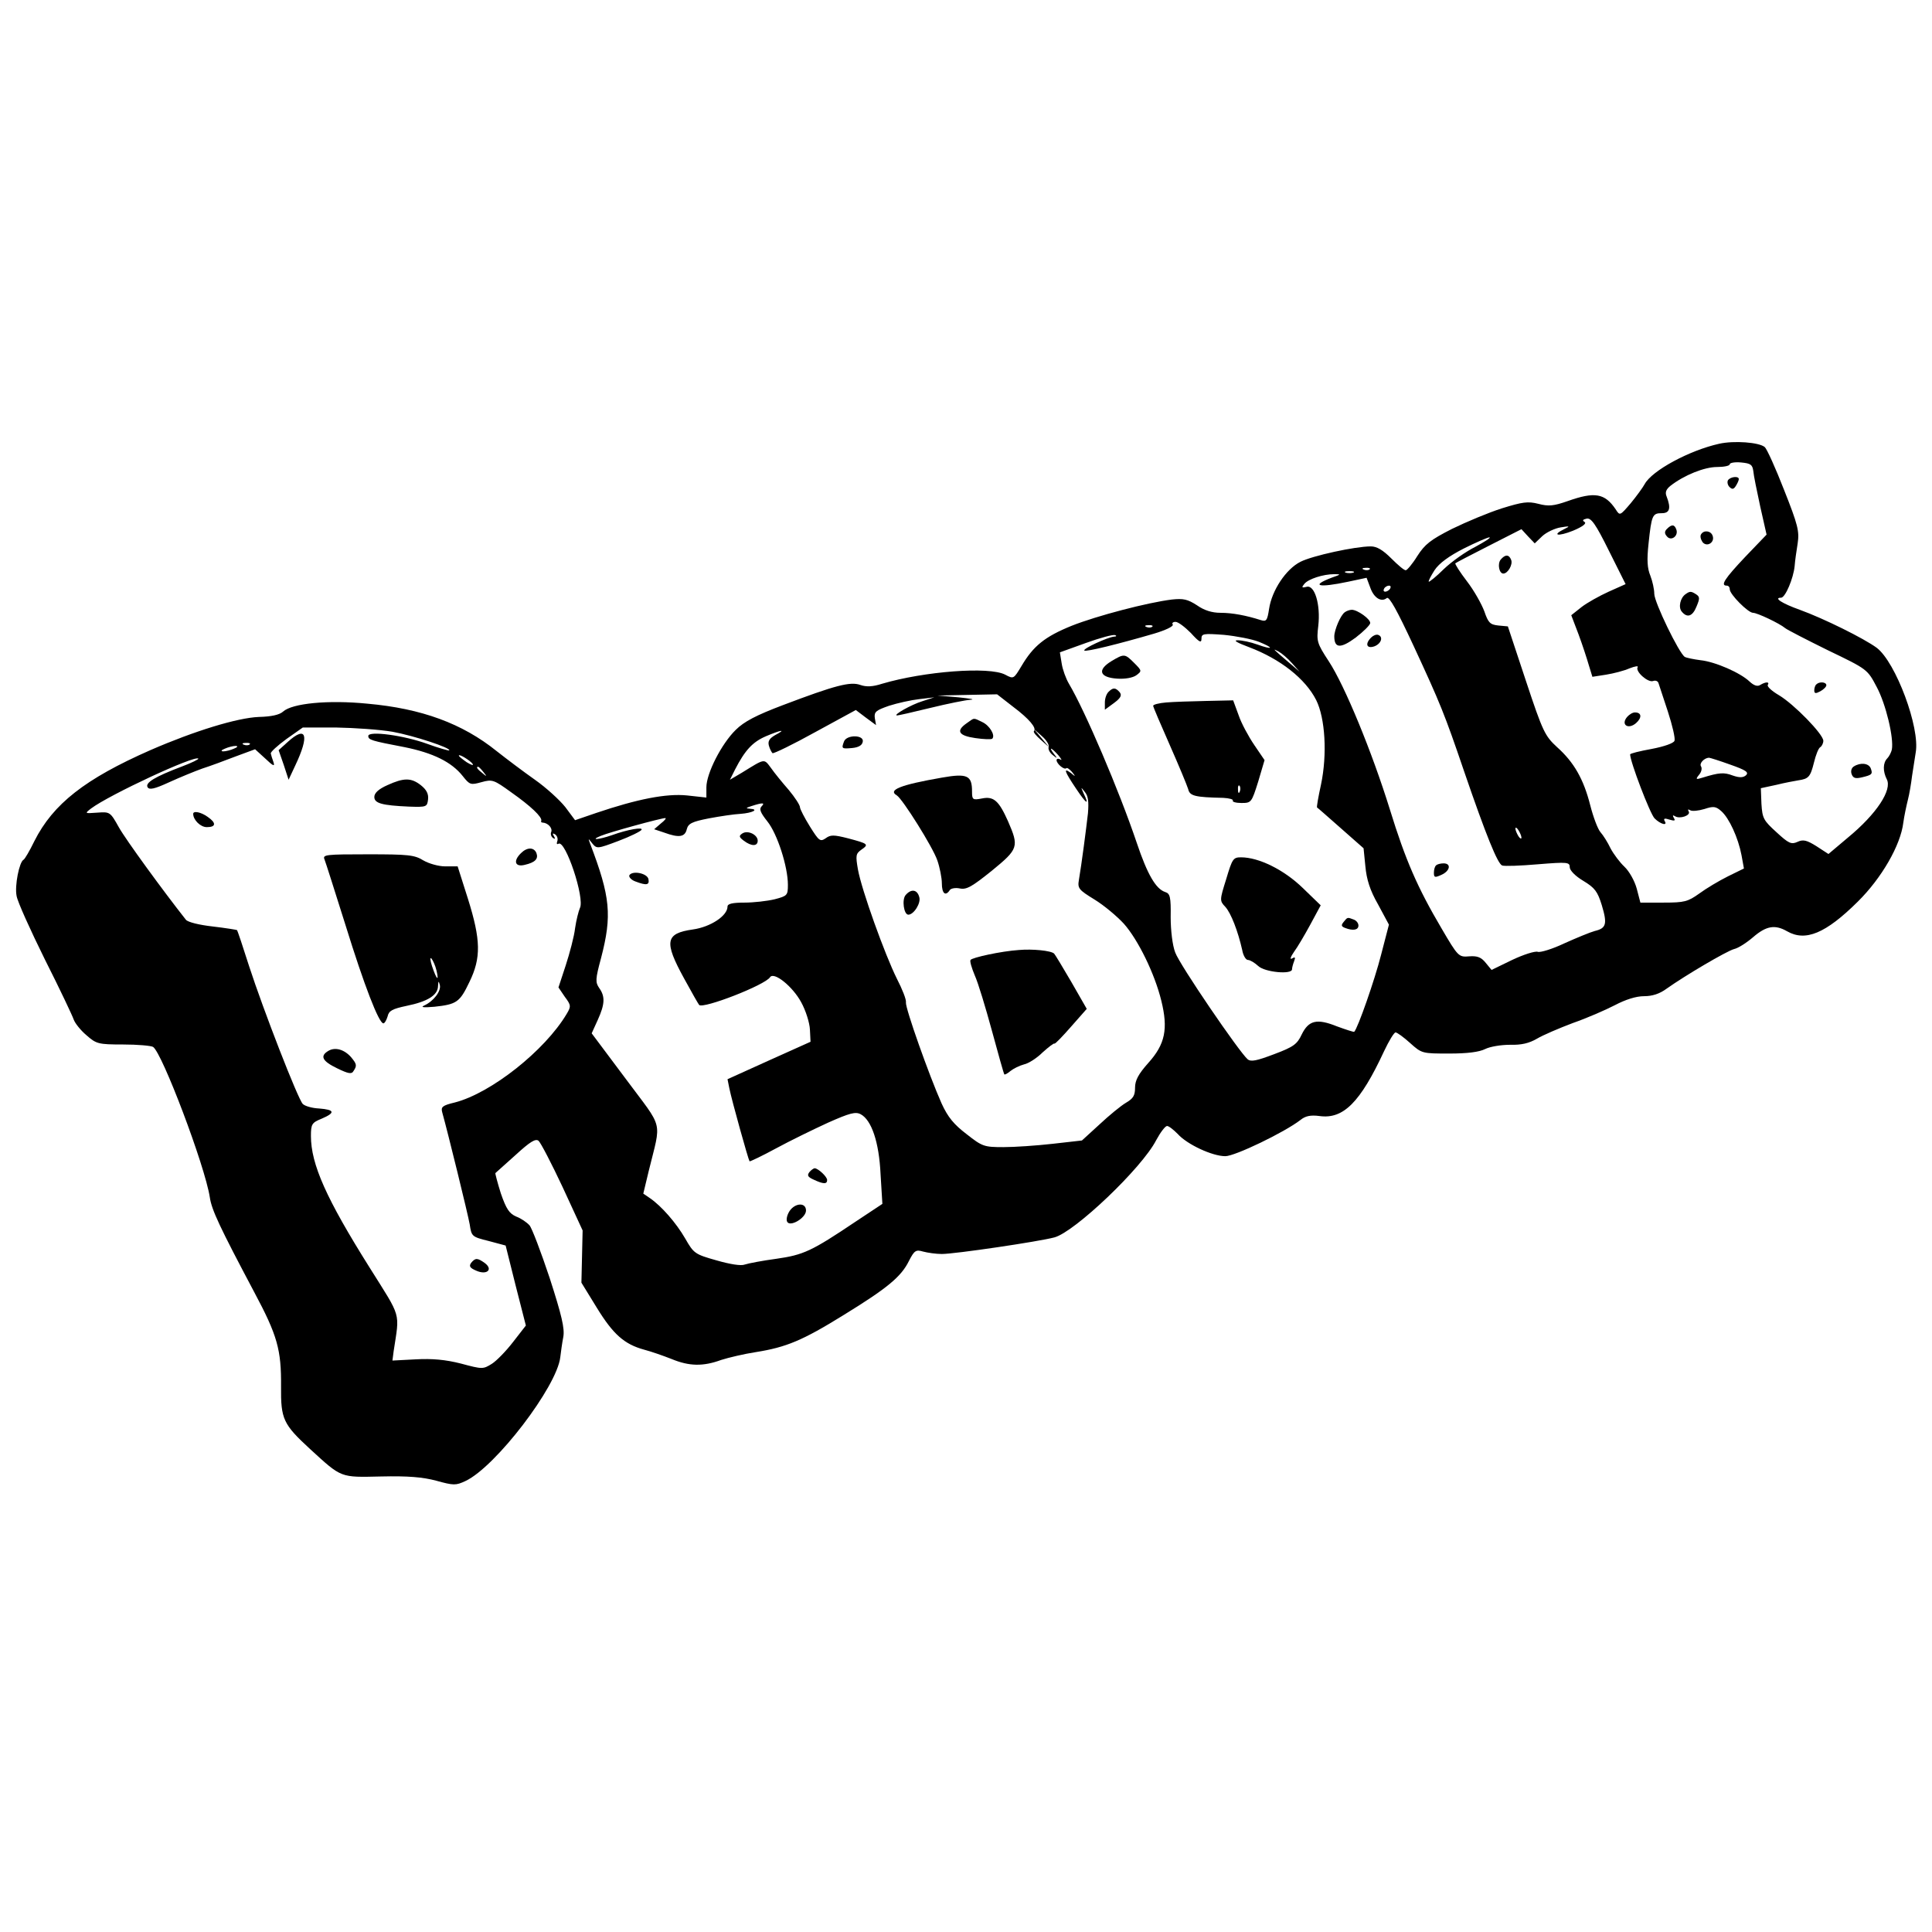
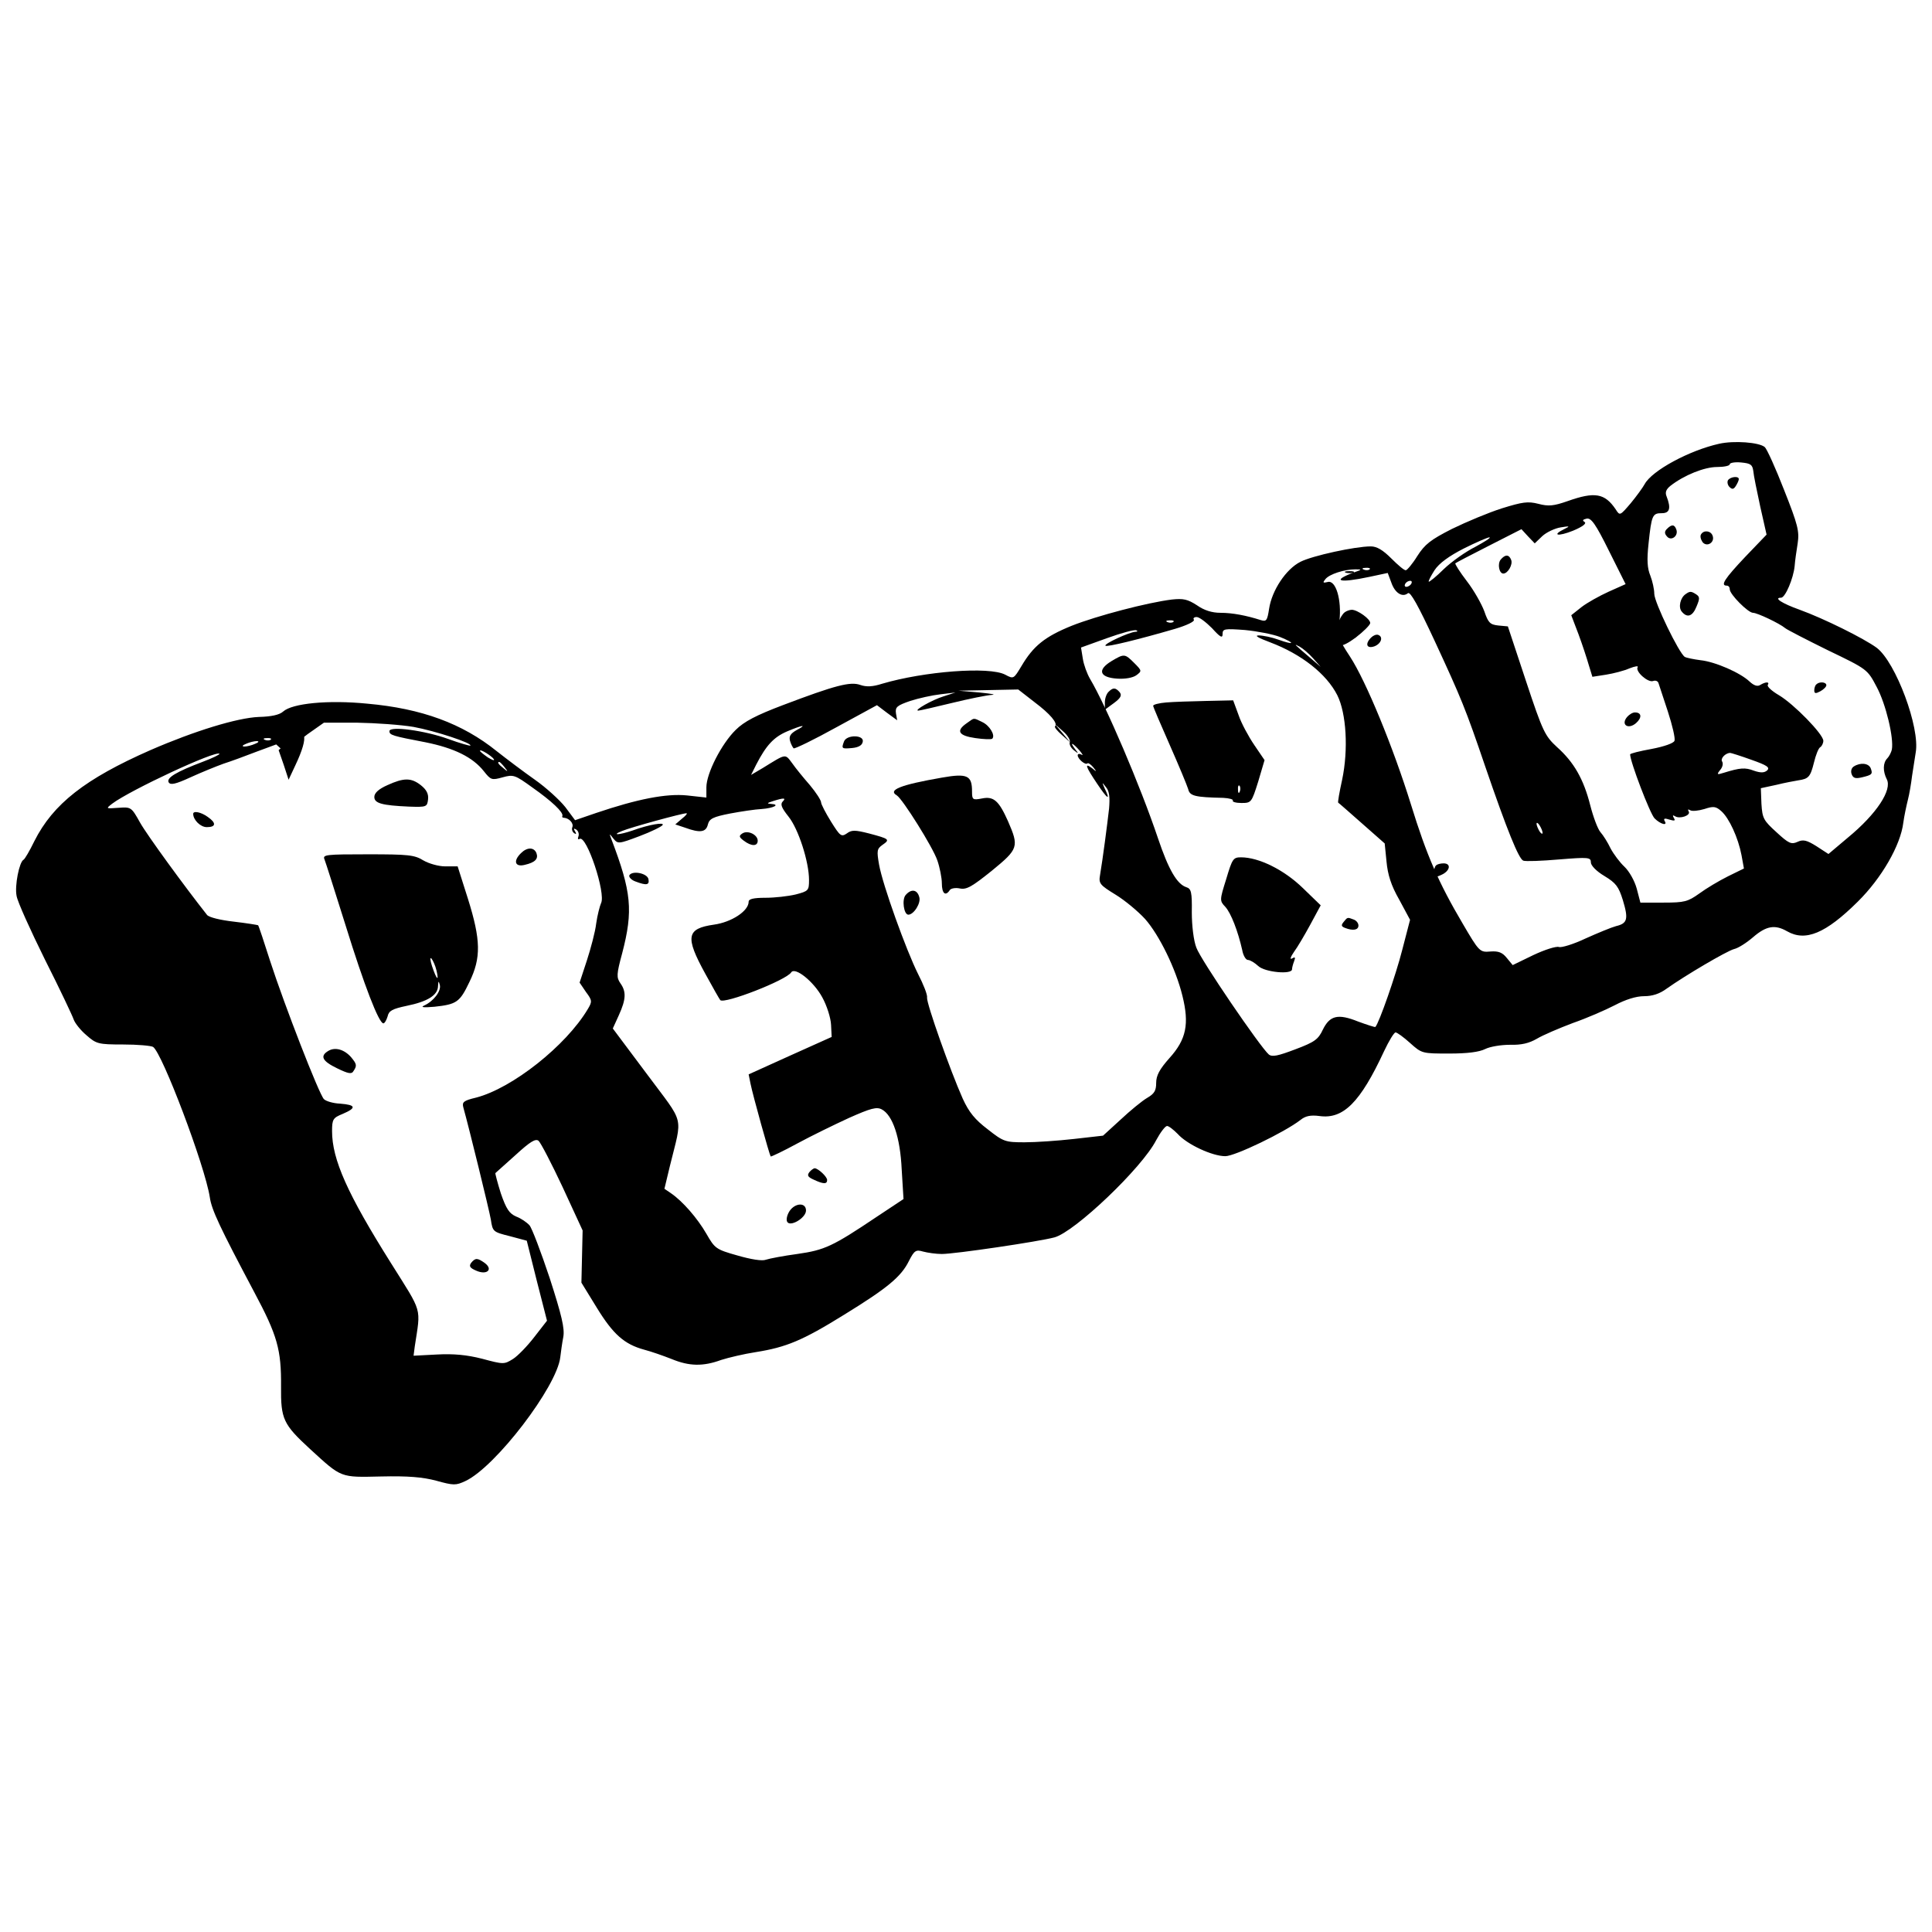
<svg xmlns="http://www.w3.org/2000/svg" version="1.0" width="640pt" height="640pt" viewBox="0 0 640 640" preserveAspectRatio="xMidYMid meet">
  <g transform="translate(0,640) scale(0.1,-0.1)" fill="#000000" stroke="none">
-     <path d="M5695 4930 c-99 -22 -223 -89 -247 -134 -6 -11 -27 -40 -46 -63 -36 -42 -36 -42 -50 -20 -36 53 -69 59 -159 27 -46 -16 -63 -18 -97 -9 -35 9 -53 6 -121 -15 -44 -14 -118 -45 -165 -68 -71 -36 -90 -51 -115 -90 -16 -26 -34 -47 -38 -47 -5 -1 -26 17 -48 39 -28 28 -48 40 -68 40 -52 0 -194 -31 -233 -51 -48 -24 -95 -95 -104 -156 -6 -39 -9 -43 -28 -37 -47 15 -93 24 -133 24 -28 0 -54 8 -78 25 -31 20 -45 23 -83 19 -81 -10 -249 -54 -332 -87 -89 -36 -127 -67 -166 -133 -26 -43 -26 -44 -54 -29 -53 28 -269 11 -408 -30 -31 -10 -52 -11 -72 -4 -33 12 -83 -1 -257 -67 -87 -33 -128 -54 -156 -82 -47 -46 -97 -144 -97 -190 l0 -34 -64 7 c-69 7 -165 -12 -301 -58 l-70 -24 -32 43 c-19 24 -64 65 -101 91 -37 26 -94 69 -127 95 -113 91 -248 141 -428 157 -131 13 -249 1 -279 -26 -12 -11 -39 -17 -81 -18 -71 -3 -212 -46 -359 -110 -216 -95 -322 -178 -384 -301 -16 -33 -32 -60 -36 -62 -14 -7 -30 -86 -23 -120 3 -19 46 -114 94 -211 49 -97 91 -186 95 -198 4 -12 23 -36 42 -52 33 -29 39 -31 122 -31 48 0 92 -4 99 -8 30 -19 172 -394 188 -498 6 -42 33 -99 147 -314 77 -144 90 -191 89 -313 -1 -108 7 -125 96 -207 106 -97 99 -94 236 -91 88 2 137 -2 182 -14 58 -16 65 -16 97 -1 100 47 303 313 314 410 2 17 6 47 10 67 5 28 -5 71 -45 195 -29 87 -59 166 -67 175 -9 10 -28 23 -44 29 -23 10 -33 25 -51 77 -11 35 -19 66 -18 67 2 2 32 29 67 60 48 44 66 55 76 47 7 -6 43 -75 80 -154 l66 -143 -2 -87 -2 -86 51 -83 c54 -88 91 -121 157 -139 23 -6 63 -20 91 -31 58 -24 104 -25 164 -3 25 8 76 20 115 26 100 16 154 38 291 123 143 88 190 126 216 179 18 35 23 38 47 31 15 -4 43 -8 62 -8 43 0 321 41 373 55 67 18 290 230 337 322 14 26 30 47 36 47 6 0 21 -12 35 -26 31 -35 115 -74 158 -74 32 0 196 79 249 120 16 13 33 17 63 13 79 -11 135 45 214 215 16 34 33 62 38 62 5 0 27 -16 48 -35 39 -35 40 -35 130 -35 60 0 99 5 119 15 16 8 52 14 82 14 38 -1 63 5 89 20 20 12 74 35 119 52 46 16 108 43 139 59 36 19 71 30 97 30 28 0 52 8 75 25 62 44 198 124 223 131 14 3 42 21 64 40 43 37 72 42 112 19 61 -35 128 -7 234 98 79 78 142 187 151 262 3 22 10 55 15 75 5 19 11 55 14 80 4 25 9 59 12 77 15 82 -66 299 -129 347 -42 31 -175 97 -255 126 -59 21 -88 40 -62 40 14 0 41 64 45 105 1 16 6 50 10 75 6 40 1 61 -45 177 -28 72 -57 136 -64 142 -19 16 -102 22 -151 11z m113 -90 c1 -14 12 -67 23 -118 l21 -93 -71 -74 c-68 -72 -83 -95 -61 -95 6 0 10 -5 10 -12 0 -17 61 -78 77 -78 14 0 88 -35 107 -51 6 -5 70 -38 141 -73 131 -63 131 -63 162 -122 30 -56 57 -168 50 -207 -2 -9 -9 -23 -15 -29 -15 -15 -15 -43 -2 -69 19 -35 -33 -115 -129 -194 l-64 -54 -40 26 c-32 20 -44 23 -63 14 -20 -9 -29 -5 -69 32 -43 39 -47 46 -50 94 l-2 52 51 11 c28 7 61 13 73 15 34 5 40 11 52 59 6 25 15 48 21 51 5 3 10 13 10 21 0 22 -98 122 -147 151 -24 14 -40 29 -37 34 7 11 -7 11 -25 0 -9 -6 -21 -2 -35 11 -30 29 -114 66 -163 71 -23 3 -47 8 -52 11 -19 12 -101 181 -101 209 0 15 -6 42 -13 60 -10 24 -12 51 -6 106 10 95 13 101 44 101 26 0 31 16 16 55 -6 14 -2 24 13 36 45 35 112 62 154 62 23 0 42 4 42 9 0 5 17 8 38 6 31 -3 37 -7 40 -28z m-479 -400 c-31 -14 -72 -37 -90 -51 l-34 -27 24 -63 c13 -35 28 -81 34 -102 l12 -39 45 7 c25 4 60 13 78 21 18 7 30 9 27 4 -9 -14 34 -52 51 -46 8 3 16 0 18 -7 2 -6 16 -49 31 -94 15 -46 25 -89 22 -97 -3 -8 -34 -19 -76 -27 -39 -7 -71 -15 -71 -18 0 -24 66 -197 81 -212 20 -20 45 -26 33 -8 -4 8 1 9 16 4 17 -5 21 -4 15 5 -5 9 -4 11 4 6 16 -10 53 3 45 16 -4 7 -2 8 5 4 6 -4 27 -2 47 4 30 10 38 9 56 -7 26 -23 56 -88 67 -146 l8 -44 -53 -26 c-30 -15 -72 -40 -95 -57 -38 -27 -49 -30 -118 -30 l-77 0 -12 46 c-7 26 -25 58 -41 73 -15 14 -36 42 -46 61 -9 19 -24 43 -33 53 -9 10 -24 50 -34 89 -22 87 -54 143 -110 193 -40 37 -47 50 -103 219 l-60 181 -32 3 c-27 3 -33 9 -46 47 -9 24 -34 69 -58 100 -23 30 -40 57 -38 59 2 2 52 28 111 58 l108 55 22 -24 22 -23 25 24 c14 13 42 26 61 29 30 5 32 4 13 -5 -45 -22 -22 -26 28 -6 31 13 46 24 38 29 -8 5 -6 8 7 11 15 3 30 -18 74 -107 l55 -110 -56 -25z m-441 149 c-32 -16 -79 -49 -105 -74 -25 -25 -48 -43 -50 -42 -2 2 7 19 19 38 15 23 48 47 97 72 40 20 79 37 85 37 6 -1 -15 -14 -46 -31z m-351 -75 c-3 -3 -12 -4 -19 -1 -8 3 -5 6 6 6 11 1 17 -2 13 -5z m-54 -11 c-7 -2 -19 -2 -25 0 -7 3 -2 5 12 5 14 0 19 -2 13 -5z m-70 -16 c-74 -28 -46 -35 53 -14 l61 13 12 -32 c12 -35 37 -50 55 -35 8 6 34 -41 88 -157 89 -192 103 -226 168 -417 73 -213 111 -306 126 -312 7 -3 61 -1 119 4 98 8 105 7 105 -10 0 -10 18 -29 45 -45 38 -23 47 -35 61 -80 19 -63 15 -77 -23 -86 -15 -4 -61 -23 -101 -41 -40 -19 -80 -31 -88 -28 -9 3 -47 -9 -85 -27 l-68 -33 -19 23 c-15 19 -28 24 -55 22 -35 -3 -37 -1 -92 93 -79 134 -119 225 -171 394 -59 190 -149 409 -202 490 -40 61 -41 67 -35 118 8 70 -12 137 -39 129 -16 -4 -17 -2 -7 10 13 16 62 32 99 32 23 0 22 -1 -7 -11z m192 -37 c-3 -5 -11 -10 -16 -10 -6 0 -7 5 -4 10 3 6 11 10 16 10 6 0 7 -4 4 -10z m-660 -147 c28 -31 35 -34 35 -19 0 17 6 18 74 13 41 -4 93 -14 116 -23 52 -21 48 -28 -5 -9 -22 8 -51 14 -65 14 -16 0 -2 -8 38 -23 103 -39 186 -104 222 -175 30 -60 37 -180 16 -280 -9 -41 -15 -75 -13 -76 1 0 36 -31 78 -68 l76 -67 6 -60 c4 -43 15 -79 42 -126 l36 -67 -26 -100 c-21 -83 -77 -243 -89 -255 -2 -1 -27 7 -57 18 -67 27 -94 20 -117 -27 -15 -32 -27 -41 -91 -65 -58 -22 -77 -26 -88 -17 -28 24 -226 314 -240 354 -9 23 -15 73 -15 117 1 67 -2 78 -18 83 -31 10 -59 58 -94 162 -59 175 -172 439 -225 528 -10 17 -21 47 -24 67 l-6 37 86 31 c47 17 91 29 97 26 6 -2 4 -5 -4 -5 -21 -2 -104 -40 -98 -46 5 -5 111 21 231 56 37 11 65 24 62 30 -4 5 1 9 9 9 9 0 31 -17 51 -37z m-128 21 c-3 -3 -12 -4 -19 -1 -8 3 -5 6 6 6 11 1 17 -2 13 -5z m463 -121 l25 -28 -35 30 c-55 47 -56 48 -35 37 11 -6 31 -23 45 -39z m-923 -145 c52 -39 78 -70 68 -80 -3 -3 7 -15 23 -29 l27 -24 -25 30 -25 30 27 -24 c15 -13 24 -29 22 -35 -3 -7 3 -19 13 -27 16 -13 17 -12 4 4 -19 25 -8 21 15 -5 10 -12 13 -18 7 -14 -7 4 -13 3 -13 -2 0 -12 25 -33 32 -27 3 3 11 -3 19 -12 13 -16 12 -17 -3 -4 -27 20 -22 6 17 -52 34 -51 45 -57 24 -14 -9 21 -9 21 5 3 11 -13 13 -33 10 -70 -6 -53 -21 -168 -30 -221 -5 -28 0 -33 52 -65 31 -19 74 -55 97 -80 47 -53 102 -165 124 -255 23 -93 13 -144 -43 -206 -33 -37 -44 -58 -44 -82 0 -26 -6 -36 -30 -50 -17 -10 -56 -42 -88 -72 l-58 -53 -97 -11 c-53 -6 -126 -11 -163 -11 -64 0 -70 2 -122 43 -42 32 -62 56 -83 102 -41 92 -120 315 -118 334 2 9 -12 44 -30 79 -39 78 -117 294 -129 362 -8 46 -7 52 11 65 26 18 24 20 -44 38 -47 12 -58 12 -74 0 -18 -12 -22 -9 -52 39 -18 29 -33 58 -33 64 0 7 -17 33 -37 57 -21 24 -48 57 -59 73 -24 32 -19 32 -97 -16 l-39 -23 17 34 c33 64 58 91 102 110 52 22 69 24 31 4 -19 -11 -25 -20 -21 -35 3 -11 9 -22 12 -25 4 -2 68 29 142 70 l134 73 33 -25 34 -25 -4 23 c-3 21 4 26 47 41 28 9 73 19 100 22 l50 6 -40 -13 c-36 -11 -100 -47 -83 -47 4 0 53 11 110 25 57 14 117 26 133 27 17 1 -1 4 -40 8 l-70 6 99 2 99 2 54 -42z m-2057 -82 c71 -13 196 -54 188 -62 -2 -1 -35 8 -73 22 -77 28 -195 44 -195 26 0 -13 10 -16 120 -37 94 -19 156 -49 193 -96 23 -29 26 -30 62 -20 36 10 41 8 99 -34 64 -45 103 -82 99 -94 -2 -3 0 -6 5 -6 17 -1 33 -18 28 -31 -3 -7 0 -16 6 -20 7 -5 8 -2 3 6 -6 9 -4 11 4 6 7 -5 10 -15 7 -23 -3 -8 -1 -11 4 -8 23 14 88 -181 71 -213 -4 -9 -12 -39 -16 -67 -3 -27 -18 -83 -31 -123 l-24 -73 21 -31 c21 -28 21 -32 6 -57 -72 -121 -250 -262 -370 -293 -42 -10 -47 -15 -42 -33 19 -68 85 -337 91 -371 6 -40 7 -41 63 -55 l56 -15 33 -132 34 -133 -42 -54 c-23 -30 -55 -63 -71 -73 -29 -18 -31 -18 -102 1 -51 13 -95 17 -150 14 l-77 -4 4 31 c20 132 27 107 -79 276 -144 229 -195 343 -195 437 0 39 3 44 35 57 47 20 44 30 -8 34 -23 1 -47 8 -54 15 -16 16 -131 312 -178 457 -20 63 -38 117 -40 119 -2 1 -38 7 -81 12 -44 5 -81 14 -88 22 -75 95 -199 265 -222 306 -29 52 -30 52 -72 49 -42 -3 -42 -3 -20 14 60 45 343 177 355 165 2 -2 -22 -14 -54 -26 -90 -34 -123 -54 -114 -69 6 -9 22 -6 72 17 35 16 84 36 109 45 25 8 74 26 110 40 l65 24 34 -31 c26 -25 32 -27 27 -12 -4 11 -8 24 -9 29 -1 5 22 26 52 48 l54 38 111 0 c61 -1 145 -7 186 -14z m-473 -42 c-3 -3 -12 -4 -19 -1 -8 3 -5 6 6 6 11 1 17 -2 13 -5z m-52 -14 c-11 -5 -27 -9 -35 -9 -9 0 -8 4 5 9 11 5 27 9 35 9 9 0 8 -4 -5 -9z m791 -51 c3 -6 -5 -3 -20 6 -14 10 -26 19 -26 22 0 7 39 -17 46 -28z m4166 -2 c51 -18 62 -25 52 -35 -9 -8 -21 -9 -44 -1 -29 11 -45 10 -100 -7 -22 -7 -24 -6 -12 9 8 9 11 21 7 28 -7 10 10 28 26 29 3 0 35 -10 71 -23z m-4131 -24 c13 -16 12 -17 -3 -4 -17 13 -22 21 -14 21 2 0 10 -8 17 -17z m922 -114 c-9 -9 -4 -21 19 -50 33 -41 68 -150 68 -210 0 -35 -2 -37 -44 -48 -25 -6 -70 -11 -100 -11 -40 0 -56 -4 -56 -13 0 -31 -57 -68 -115 -76 -91 -13 -96 -40 -29 -162 25 -46 48 -86 50 -88 13 -14 219 66 235 92 13 19 75 -31 103 -83 15 -27 28 -68 29 -91 l2 -40 -138 -62 -137 -62 6 -30 c8 -40 63 -237 67 -242 2 -1 42 18 88 43 46 25 124 63 172 85 72 32 91 37 108 28 36 -19 61 -92 66 -199 l6 -98 -89 -59 c-146 -98 -172 -110 -263 -123 -45 -6 -92 -15 -104 -19 -12 -5 -49 1 -94 14 -71 20 -75 23 -103 72 -30 52 -79 108 -117 134 l-22 15 18 75 c42 172 51 134 -76 305 l-113 151 20 44 c24 53 25 78 5 106 -13 19 -13 29 6 99 37 142 31 203 -36 379 -7 19 -7 19 7 1 15 -18 17 -18 86 8 40 15 74 32 77 37 7 10 -44 2 -99 -18 -44 -15 -73 -17 -36 -2 28 12 200 59 214 59 4 0 -2 -8 -15 -18 l-22 -19 33 -11 c49 -18 69 -15 75 11 5 19 17 25 73 36 37 7 84 14 105 15 40 3 63 15 31 17 -15 1 -13 3 6 9 37 12 45 11 33 -1z m2517 -104 c0 -5 -5 -3 -10 5 -5 8 -10 20 -10 25 0 6 5 3 10 -5 5 -8 10 -19 10 -25z" />
+     <path d="M5695 4930 c-99 -22 -223 -89 -247 -134 -6 -11 -27 -40 -46 -63 -36 -42 -36 -42 -50 -20 -36 53 -69 59 -159 27 -46 -16 -63 -18 -97 -9 -35 9 -53 6 -121 -15 -44 -14 -118 -45 -165 -68 -71 -36 -90 -51 -115 -90 -16 -26 -34 -47 -38 -47 -5 -1 -26 17 -48 39 -28 28 -48 40 -68 40 -52 0 -194 -31 -233 -51 -48 -24 -95 -95 -104 -156 -6 -39 -9 -43 -28 -37 -47 15 -93 24 -133 24 -28 0 -54 8 -78 25 -31 20 -45 23 -83 19 -81 -10 -249 -54 -332 -87 -89 -36 -127 -67 -166 -133 -26 -43 -26 -44 -54 -29 -53 28 -269 11 -408 -30 -31 -10 -52 -11 -72 -4 -33 12 -83 -1 -257 -67 -87 -33 -128 -54 -156 -82 -47 -46 -97 -144 -97 -190 l0 -34 -64 7 c-69 7 -165 -12 -301 -58 l-70 -24 -32 43 c-19 24 -64 65 -101 91 -37 26 -94 69 -127 95 -113 91 -248 141 -428 157 -131 13 -249 1 -279 -26 -12 -11 -39 -17 -81 -18 -71 -3 -212 -46 -359 -110 -216 -95 -322 -178 -384 -301 -16 -33 -32 -60 -36 -62 -14 -7 -30 -86 -23 -120 3 -19 46 -114 94 -211 49 -97 91 -186 95 -198 4 -12 23 -36 42 -52 33 -29 39 -31 122 -31 48 0 92 -4 99 -8 30 -19 172 -394 188 -498 6 -42 33 -99 147 -314 77 -144 90 -191 89 -313 -1 -108 7 -125 96 -207 106 -97 99 -94 236 -91 88 2 137 -2 182 -14 58 -16 65 -16 97 -1 100 47 303 313 314 410 2 17 6 47 10 67 5 28 -5 71 -45 195 -29 87 -59 166 -67 175 -9 10 -28 23 -44 29 -23 10 -33 25 -51 77 -11 35 -19 66 -18 67 2 2 32 29 67 60 48 44 66 55 76 47 7 -6 43 -75 80 -154 l66 -143 -2 -87 -2 -86 51 -83 c54 -88 91 -121 157 -139 23 -6 63 -20 91 -31 58 -24 104 -25 164 -3 25 8 76 20 115 26 100 16 154 38 291 123 143 88 190 126 216 179 18 35 23 38 47 31 15 -4 43 -8 62 -8 43 0 321 41 373 55 67 18 290 230 337 322 14 26 30 47 36 47 6 0 21 -12 35 -26 31 -35 115 -74 158 -74 32 0 196 79 249 120 16 13 33 17 63 13 79 -11 135 45 214 215 16 34 33 62 38 62 5 0 27 -16 48 -35 39 -35 40 -35 130 -35 60 0 99 5 119 15 16 8 52 14 82 14 38 -1 63 5 89 20 20 12 74 35 119 52 46 16 108 43 139 59 36 19 71 30 97 30 28 0 52 8 75 25 62 44 198 124 223 131 14 3 42 21 64 40 43 37 72 42 112 19 61 -35 128 -7 234 98 79 78 142 187 151 262 3 22 10 55 15 75 5 19 11 55 14 80 4 25 9 59 12 77 15 82 -66 299 -129 347 -42 31 -175 97 -255 126 -59 21 -88 40 -62 40 14 0 41 64 45 105 1 16 6 50 10 75 6 40 1 61 -45 177 -28 72 -57 136 -64 142 -19 16 -102 22 -151 11z m113 -90 c1 -14 12 -67 23 -118 l21 -93 -71 -74 c-68 -72 -83 -95 -61 -95 6 0 10 -5 10 -12 0 -17 61 -78 77 -78 14 0 88 -35 107 -51 6 -5 70 -38 141 -73 131 -63 131 -63 162 -122 30 -56 57 -168 50 -207 -2 -9 -9 -23 -15 -29 -15 -15 -15 -43 -2 -69 19 -35 -33 -115 -129 -194 l-64 -54 -40 26 c-32 20 -44 23 -63 14 -20 -9 -29 -5 -69 32 -43 39 -47 46 -50 94 l-2 52 51 11 c28 7 61 13 73 15 34 5 40 11 52 59 6 25 15 48 21 51 5 3 10 13 10 21 0 22 -98 122 -147 151 -24 14 -40 29 -37 34 7 11 -7 11 -25 0 -9 -6 -21 -2 -35 11 -30 29 -114 66 -163 71 -23 3 -47 8 -52 11 -19 12 -101 181 -101 209 0 15 -6 42 -13 60 -10 24 -12 51 -6 106 10 95 13 101 44 101 26 0 31 16 16 55 -6 14 -2 24 13 36 45 35 112 62 154 62 23 0 42 4 42 9 0 5 17 8 38 6 31 -3 37 -7 40 -28z m-479 -400 c-31 -14 -72 -37 -90 -51 l-34 -27 24 -63 c13 -35 28 -81 34 -102 l12 -39 45 7 c25 4 60 13 78 21 18 7 30 9 27 4 -9 -14 34 -52 51 -46 8 3 16 0 18 -7 2 -6 16 -49 31 -94 15 -46 25 -89 22 -97 -3 -8 -34 -19 -76 -27 -39 -7 -71 -15 -71 -18 0 -24 66 -197 81 -212 20 -20 45 -26 33 -8 -4 8 1 9 16 4 17 -5 21 -4 15 5 -5 9 -4 11 4 6 16 -10 53 3 45 16 -4 7 -2 8 5 4 6 -4 27 -2 47 4 30 10 38 9 56 -7 26 -23 56 -88 67 -146 l8 -44 -53 -26 c-30 -15 -72 -40 -95 -57 -38 -27 -49 -30 -118 -30 l-77 0 -12 46 c-7 26 -25 58 -41 73 -15 14 -36 42 -46 61 -9 19 -24 43 -33 53 -9 10 -24 50 -34 89 -22 87 -54 143 -110 193 -40 37 -47 50 -103 219 l-60 181 -32 3 c-27 3 -33 9 -46 47 -9 24 -34 69 -58 100 -23 30 -40 57 -38 59 2 2 52 28 111 58 l108 55 22 -24 22 -23 25 24 c14 13 42 26 61 29 30 5 32 4 13 -5 -45 -22 -22 -26 28 -6 31 13 46 24 38 29 -8 5 -6 8 7 11 15 3 30 -18 74 -107 l55 -110 -56 -25z m-441 149 c-32 -16 -79 -49 -105 -74 -25 -25 -48 -43 -50 -42 -2 2 7 19 19 38 15 23 48 47 97 72 40 20 79 37 85 37 6 -1 -15 -14 -46 -31z m-351 -75 c-3 -3 -12 -4 -19 -1 -8 3 -5 6 6 6 11 1 17 -2 13 -5z m-54 -11 c-7 -2 -19 -2 -25 0 -7 3 -2 5 12 5 14 0 19 -2 13 -5z c-74 -28 -46 -35 53 -14 l61 13 12 -32 c12 -35 37 -50 55 -35 8 6 34 -41 88 -157 89 -192 103 -226 168 -417 73 -213 111 -306 126 -312 7 -3 61 -1 119 4 98 8 105 7 105 -10 0 -10 18 -29 45 -45 38 -23 47 -35 61 -80 19 -63 15 -77 -23 -86 -15 -4 -61 -23 -101 -41 -40 -19 -80 -31 -88 -28 -9 3 -47 -9 -85 -27 l-68 -33 -19 23 c-15 19 -28 24 -55 22 -35 -3 -37 -1 -92 93 -79 134 -119 225 -171 394 -59 190 -149 409 -202 490 -40 61 -41 67 -35 118 8 70 -12 137 -39 129 -16 -4 -17 -2 -7 10 13 16 62 32 99 32 23 0 22 -1 -7 -11z m192 -37 c-3 -5 -11 -10 -16 -10 -6 0 -7 5 -4 10 3 6 11 10 16 10 6 0 7 -4 4 -10z m-660 -147 c28 -31 35 -34 35 -19 0 17 6 18 74 13 41 -4 93 -14 116 -23 52 -21 48 -28 -5 -9 -22 8 -51 14 -65 14 -16 0 -2 -8 38 -23 103 -39 186 -104 222 -175 30 -60 37 -180 16 -280 -9 -41 -15 -75 -13 -76 1 0 36 -31 78 -68 l76 -67 6 -60 c4 -43 15 -79 42 -126 l36 -67 -26 -100 c-21 -83 -77 -243 -89 -255 -2 -1 -27 7 -57 18 -67 27 -94 20 -117 -27 -15 -32 -27 -41 -91 -65 -58 -22 -77 -26 -88 -17 -28 24 -226 314 -240 354 -9 23 -15 73 -15 117 1 67 -2 78 -18 83 -31 10 -59 58 -94 162 -59 175 -172 439 -225 528 -10 17 -21 47 -24 67 l-6 37 86 31 c47 17 91 29 97 26 6 -2 4 -5 -4 -5 -21 -2 -104 -40 -98 -46 5 -5 111 21 231 56 37 11 65 24 62 30 -4 5 1 9 9 9 9 0 31 -17 51 -37z m-128 21 c-3 -3 -12 -4 -19 -1 -8 3 -5 6 6 6 11 1 17 -2 13 -5z m463 -121 l25 -28 -35 30 c-55 47 -56 48 -35 37 11 -6 31 -23 45 -39z m-923 -145 c52 -39 78 -70 68 -80 -3 -3 7 -15 23 -29 l27 -24 -25 30 -25 30 27 -24 c15 -13 24 -29 22 -35 -3 -7 3 -19 13 -27 16 -13 17 -12 4 4 -19 25 -8 21 15 -5 10 -12 13 -18 7 -14 -7 4 -13 3 -13 -2 0 -12 25 -33 32 -27 3 3 11 -3 19 -12 13 -16 12 -17 -3 -4 -27 20 -22 6 17 -52 34 -51 45 -57 24 -14 -9 21 -9 21 5 3 11 -13 13 -33 10 -70 -6 -53 -21 -168 -30 -221 -5 -28 0 -33 52 -65 31 -19 74 -55 97 -80 47 -53 102 -165 124 -255 23 -93 13 -144 -43 -206 -33 -37 -44 -58 -44 -82 0 -26 -6 -36 -30 -50 -17 -10 -56 -42 -88 -72 l-58 -53 -97 -11 c-53 -6 -126 -11 -163 -11 -64 0 -70 2 -122 43 -42 32 -62 56 -83 102 -41 92 -120 315 -118 334 2 9 -12 44 -30 79 -39 78 -117 294 -129 362 -8 46 -7 52 11 65 26 18 24 20 -44 38 -47 12 -58 12 -74 0 -18 -12 -22 -9 -52 39 -18 29 -33 58 -33 64 0 7 -17 33 -37 57 -21 24 -48 57 -59 73 -24 32 -19 32 -97 -16 l-39 -23 17 34 c33 64 58 91 102 110 52 22 69 24 31 4 -19 -11 -25 -20 -21 -35 3 -11 9 -22 12 -25 4 -2 68 29 142 70 l134 73 33 -25 34 -25 -4 23 c-3 21 4 26 47 41 28 9 73 19 100 22 l50 6 -40 -13 c-36 -11 -100 -47 -83 -47 4 0 53 11 110 25 57 14 117 26 133 27 17 1 -1 4 -40 8 l-70 6 99 2 99 2 54 -42z m-2057 -82 c71 -13 196 -54 188 -62 -2 -1 -35 8 -73 22 -77 28 -195 44 -195 26 0 -13 10 -16 120 -37 94 -19 156 -49 193 -96 23 -29 26 -30 62 -20 36 10 41 8 99 -34 64 -45 103 -82 99 -94 -2 -3 0 -6 5 -6 17 -1 33 -18 28 -31 -3 -7 0 -16 6 -20 7 -5 8 -2 3 6 -6 9 -4 11 4 6 7 -5 10 -15 7 -23 -3 -8 -1 -11 4 -8 23 14 88 -181 71 -213 -4 -9 -12 -39 -16 -67 -3 -27 -18 -83 -31 -123 l-24 -73 21 -31 c21 -28 21 -32 6 -57 -72 -121 -250 -262 -370 -293 -42 -10 -47 -15 -42 -33 19 -68 85 -337 91 -371 6 -40 7 -41 63 -55 l56 -15 33 -132 34 -133 -42 -54 c-23 -30 -55 -63 -71 -73 -29 -18 -31 -18 -102 1 -51 13 -95 17 -150 14 l-77 -4 4 31 c20 132 27 107 -79 276 -144 229 -195 343 -195 437 0 39 3 44 35 57 47 20 44 30 -8 34 -23 1 -47 8 -54 15 -16 16 -131 312 -178 457 -20 63 -38 117 -40 119 -2 1 -38 7 -81 12 -44 5 -81 14 -88 22 -75 95 -199 265 -222 306 -29 52 -30 52 -72 49 -42 -3 -42 -3 -20 14 60 45 343 177 355 165 2 -2 -22 -14 -54 -26 -90 -34 -123 -54 -114 -69 6 -9 22 -6 72 17 35 16 84 36 109 45 25 8 74 26 110 40 l65 24 34 -31 c26 -25 32 -27 27 -12 -4 11 -8 24 -9 29 -1 5 22 26 52 48 l54 38 111 0 c61 -1 145 -7 186 -14z m-473 -42 c-3 -3 -12 -4 -19 -1 -8 3 -5 6 6 6 11 1 17 -2 13 -5z m-52 -14 c-11 -5 -27 -9 -35 -9 -9 0 -8 4 5 9 11 5 27 9 35 9 9 0 8 -4 -5 -9z m791 -51 c3 -6 -5 -3 -20 6 -14 10 -26 19 -26 22 0 7 39 -17 46 -28z m4166 -2 c51 -18 62 -25 52 -35 -9 -8 -21 -9 -44 -1 -29 11 -45 10 -100 -7 -22 -7 -24 -6 -12 9 8 9 11 21 7 28 -7 10 10 28 26 29 3 0 35 -10 71 -23z m-4131 -24 c13 -16 12 -17 -3 -4 -17 13 -22 21 -14 21 2 0 10 -8 17 -17z m922 -114 c-9 -9 -4 -21 19 -50 33 -41 68 -150 68 -210 0 -35 -2 -37 -44 -48 -25 -6 -70 -11 -100 -11 -40 0 -56 -4 -56 -13 0 -31 -57 -68 -115 -76 -91 -13 -96 -40 -29 -162 25 -46 48 -86 50 -88 13 -14 219 66 235 92 13 19 75 -31 103 -83 15 -27 28 -68 29 -91 l2 -40 -138 -62 -137 -62 6 -30 c8 -40 63 -237 67 -242 2 -1 42 18 88 43 46 25 124 63 172 85 72 32 91 37 108 28 36 -19 61 -92 66 -199 l6 -98 -89 -59 c-146 -98 -172 -110 -263 -123 -45 -6 -92 -15 -104 -19 -12 -5 -49 1 -94 14 -71 20 -75 23 -103 72 -30 52 -79 108 -117 134 l-22 15 18 75 c42 172 51 134 -76 305 l-113 151 20 44 c24 53 25 78 5 106 -13 19 -13 29 6 99 37 142 31 203 -36 379 -7 19 -7 19 7 1 15 -18 17 -18 86 8 40 15 74 32 77 37 7 10 -44 2 -99 -18 -44 -15 -73 -17 -36 -2 28 12 200 59 214 59 4 0 -2 -8 -15 -18 l-22 -19 33 -11 c49 -18 69 -15 75 11 5 19 17 25 73 36 37 7 84 14 105 15 40 3 63 15 31 17 -15 1 -13 3 6 9 37 12 45 11 33 -1z m2517 -104 c0 -5 -5 -3 -10 5 -5 8 -10 20 -10 25 0 6 5 3 10 -5 5 -8 10 -19 10 -25z" />
    <path d="M5724 4809 c-3 -6 -1 -16 5 -22 9 -9 14 -8 21 3 5 8 10 18 10 23 0 11 -28 8 -36 -4z" />
    <path d="M5522 4648 c-8 -8 -9 -15 0 -25 14 -17 39 2 31 23 -6 17 -15 18 -31 2z" />
    <path d="M5635 4630 c-4 -6 -1 -17 5 -26 15 -18 42 0 33 22 -6 16 -29 19 -38 4z" />
    <path d="M5584 4432 c-18 -12 -25 -44 -13 -58 18 -22 36 -16 49 17 11 26 11 32 -1 40 -17 11 -21 11 -35 1z" />
    <path d="M6017 4133 c-4 -3 -7 -12 -7 -20 0 -11 5 -11 20 -3 11 6 20 15 20 20 0 11 -23 13 -33 3z" />
    <path d="M6141 3861 c-8 -5 -11 -16 -7 -26 5 -13 13 -15 34 -10 34 8 36 11 29 30 -7 17 -34 20 -56 6z" />
    <path d="M4971 4546 c-11 -14 -5 -46 9 -46 15 0 32 30 26 45 -7 19 -20 19 -35 1z" />
    <path d="M5390 4025 c-22 -26 4 -43 30 -20 20 18 18 35 -4 35 -8 0 -19 -7 -26 -15z" />
    <path d="M4455 4372 c-14 -9 -35 -59 -35 -80 0 -40 21 -41 71 -4 26 20 48 42 48 48 1 13 -42 44 -61 44 -7 0 -18 -4 -23 -8z" />
    <path d="M4542 4288 c-21 -21 -15 -38 11 -29 23 9 30 32 12 38 -6 2 -16 -2 -23 -9z" />
    <path d="M4757 3533 c-4 -3 -7 -14 -7 -24 0 -16 3 -17 25 -7 29 13 33 38 7 38 -10 0 -22 -3 -25 -7z" />
    <path d="M3682 4210 c-48 -29 -40 -54 18 -58 27 -2 53 3 64 11 19 14 19 15 -7 41 -31 31 -33 31 -75 6z" />
    <path d="M3672 4108 c-7 -7 -12 -22 -12 -35 l0 -24 30 22 c23 17 27 26 19 36 -14 16 -22 16 -37 1z" />
    <path d="M3863 4073 c-24 -2 -43 -7 -43 -11 0 -4 25 -62 55 -130 30 -68 57 -133 61 -146 5 -23 23 -27 116 -29 20 -1 34 -5 32 -9 -3 -4 10 -8 28 -8 33 0 34 1 56 71 l21 71 -34 50 c-19 28 -43 72 -52 99 l-18 49 -90 -2 c-49 -1 -109 -3 -132 -5z m244 -295 c-3 -8 -6 -5 -6 6 -1 11 2 17 5 13 3 -3 4 -12 1 -19z" />
    <path d="M4062 3488 c-22 -70 -22 -72 -3 -92 19 -21 42 -81 56 -143 3 -18 12 -33 19 -33 7 0 22 -9 34 -20 22 -21 112 -29 112 -11 0 5 3 17 7 27 5 13 3 15 -7 9 -8 -5 -5 5 6 21 12 16 36 57 55 92 l34 63 -60 58 c-62 60 -145 101 -204 101 -26 0 -29 -5 -49 -72z" />
    <path d="M4451 3346 c-9 -11 -8 -15 5 -20 26 -10 44 -7 44 8 0 8 -7 17 -16 20 -21 8 -20 8 -33 -8z" />
    <path d="M3202 4004 c-36 -25 -27 -41 29 -49 27 -4 53 -5 56 -2 11 11 -9 44 -33 55 -31 15 -25 15 -52 -4z" />
    <path d="M2796 3944 c-9 -24 -8 -25 26 -22 22 2 34 9 36 21 5 23 -53 24 -62 1z" />
    <path d="M3120 3824 c-138 -24 -180 -41 -149 -59 19 -12 119 -171 134 -215 8 -23 15 -58 15 -76 0 -34 12 -44 26 -23 3 6 19 9 33 6 23 -5 41 6 107 59 88 72 90 79 53 164 -30 67 -47 83 -86 75 -31 -6 -33 -4 -33 23 0 53 -15 61 -100 46z" />
    <path d="M3000 3435 c-13 -15 -6 -65 9 -65 18 0 43 39 36 59 -7 25 -27 27 -45 6z" />
-     <path d="M3375 3253 c-59 -4 -155 -25 -160 -33 -3 -4 4 -27 14 -51 11 -24 36 -107 57 -184 21 -77 39 -142 41 -144 1 -2 11 3 20 11 10 8 30 18 45 22 15 3 43 21 62 40 20 18 37 31 39 29 2 -2 27 24 55 56 l52 59 -51 89 c-28 48 -54 91 -57 94 -10 10 -72 16 -117 12z" />
    <path d="M954 3943 l-31 -28 17 -49 16 -49 22 47 c48 101 37 134 -24 79z" />
    <path d="M1283 3799 c-29 -13 -43 -26 -43 -39 0 -21 25 -28 115 -32 58 -2 60 -1 63 24 2 18 -5 32 -24 47 -32 25 -56 25 -111 0z" />
    <path d="M640 3704 c0 -20 24 -44 45 -44 31 0 32 14 3 34 -22 16 -48 21 -48 10z" />
    <path d="M1726 3574 c-27 -26 -20 -47 12 -39 35 8 46 20 39 39 -8 20 -31 20 -51 0z" />
    <path d="M1075 3553 c4 -10 35 -108 70 -219 61 -197 110 -324 125 -324 4 0 10 10 14 23 4 19 16 25 63 35 69 14 103 35 104 65 1 18 2 19 6 4 5 -20 -21 -54 -52 -68 -13 -6 -2 -7 34 -4 74 8 84 15 116 82 39 80 38 139 -5 276 l-34 107 -41 0 c-22 0 -54 9 -73 20 -29 18 -50 20 -183 20 -140 0 -151 -1 -144 -17z m371 -368 c9 -39 0 -30 -15 15 -6 19 -7 30 -2 25 5 -6 13 -23 17 -40z" />
    <path d="M1088 2919 c-29 -17 -21 -34 29 -58 37 -18 48 -20 54 -9 12 18 11 23 -8 46 -23 26 -53 34 -75 21z" />
    <path d="M1561 2217 c-8 -11 -5 -17 16 -26 35 -16 58 3 29 25 -24 17 -31 18 -45 1z" />
    <path d="M2459 3639 c-12 -8 -11 -12 5 -24 25 -19 46 -19 46 0 0 20 -33 36 -51 24z" />
    <path d="M2085 3501 c-3 -6 6 -16 20 -21 37 -14 47 -12 43 8 -4 19 -52 29 -63 13z" />
    <path d="M2681 2517 c-8 -11 -5 -16 15 -25 32 -15 44 -15 44 -1 0 11 -29 38 -41 39 -4 0 -12 -6 -18 -13z" />
    <path d="M2616 2389 c-8 -12 -12 -27 -9 -35 8 -21 63 11 63 36 0 27 -35 26 -54 -1z" />
  </g>
</svg>